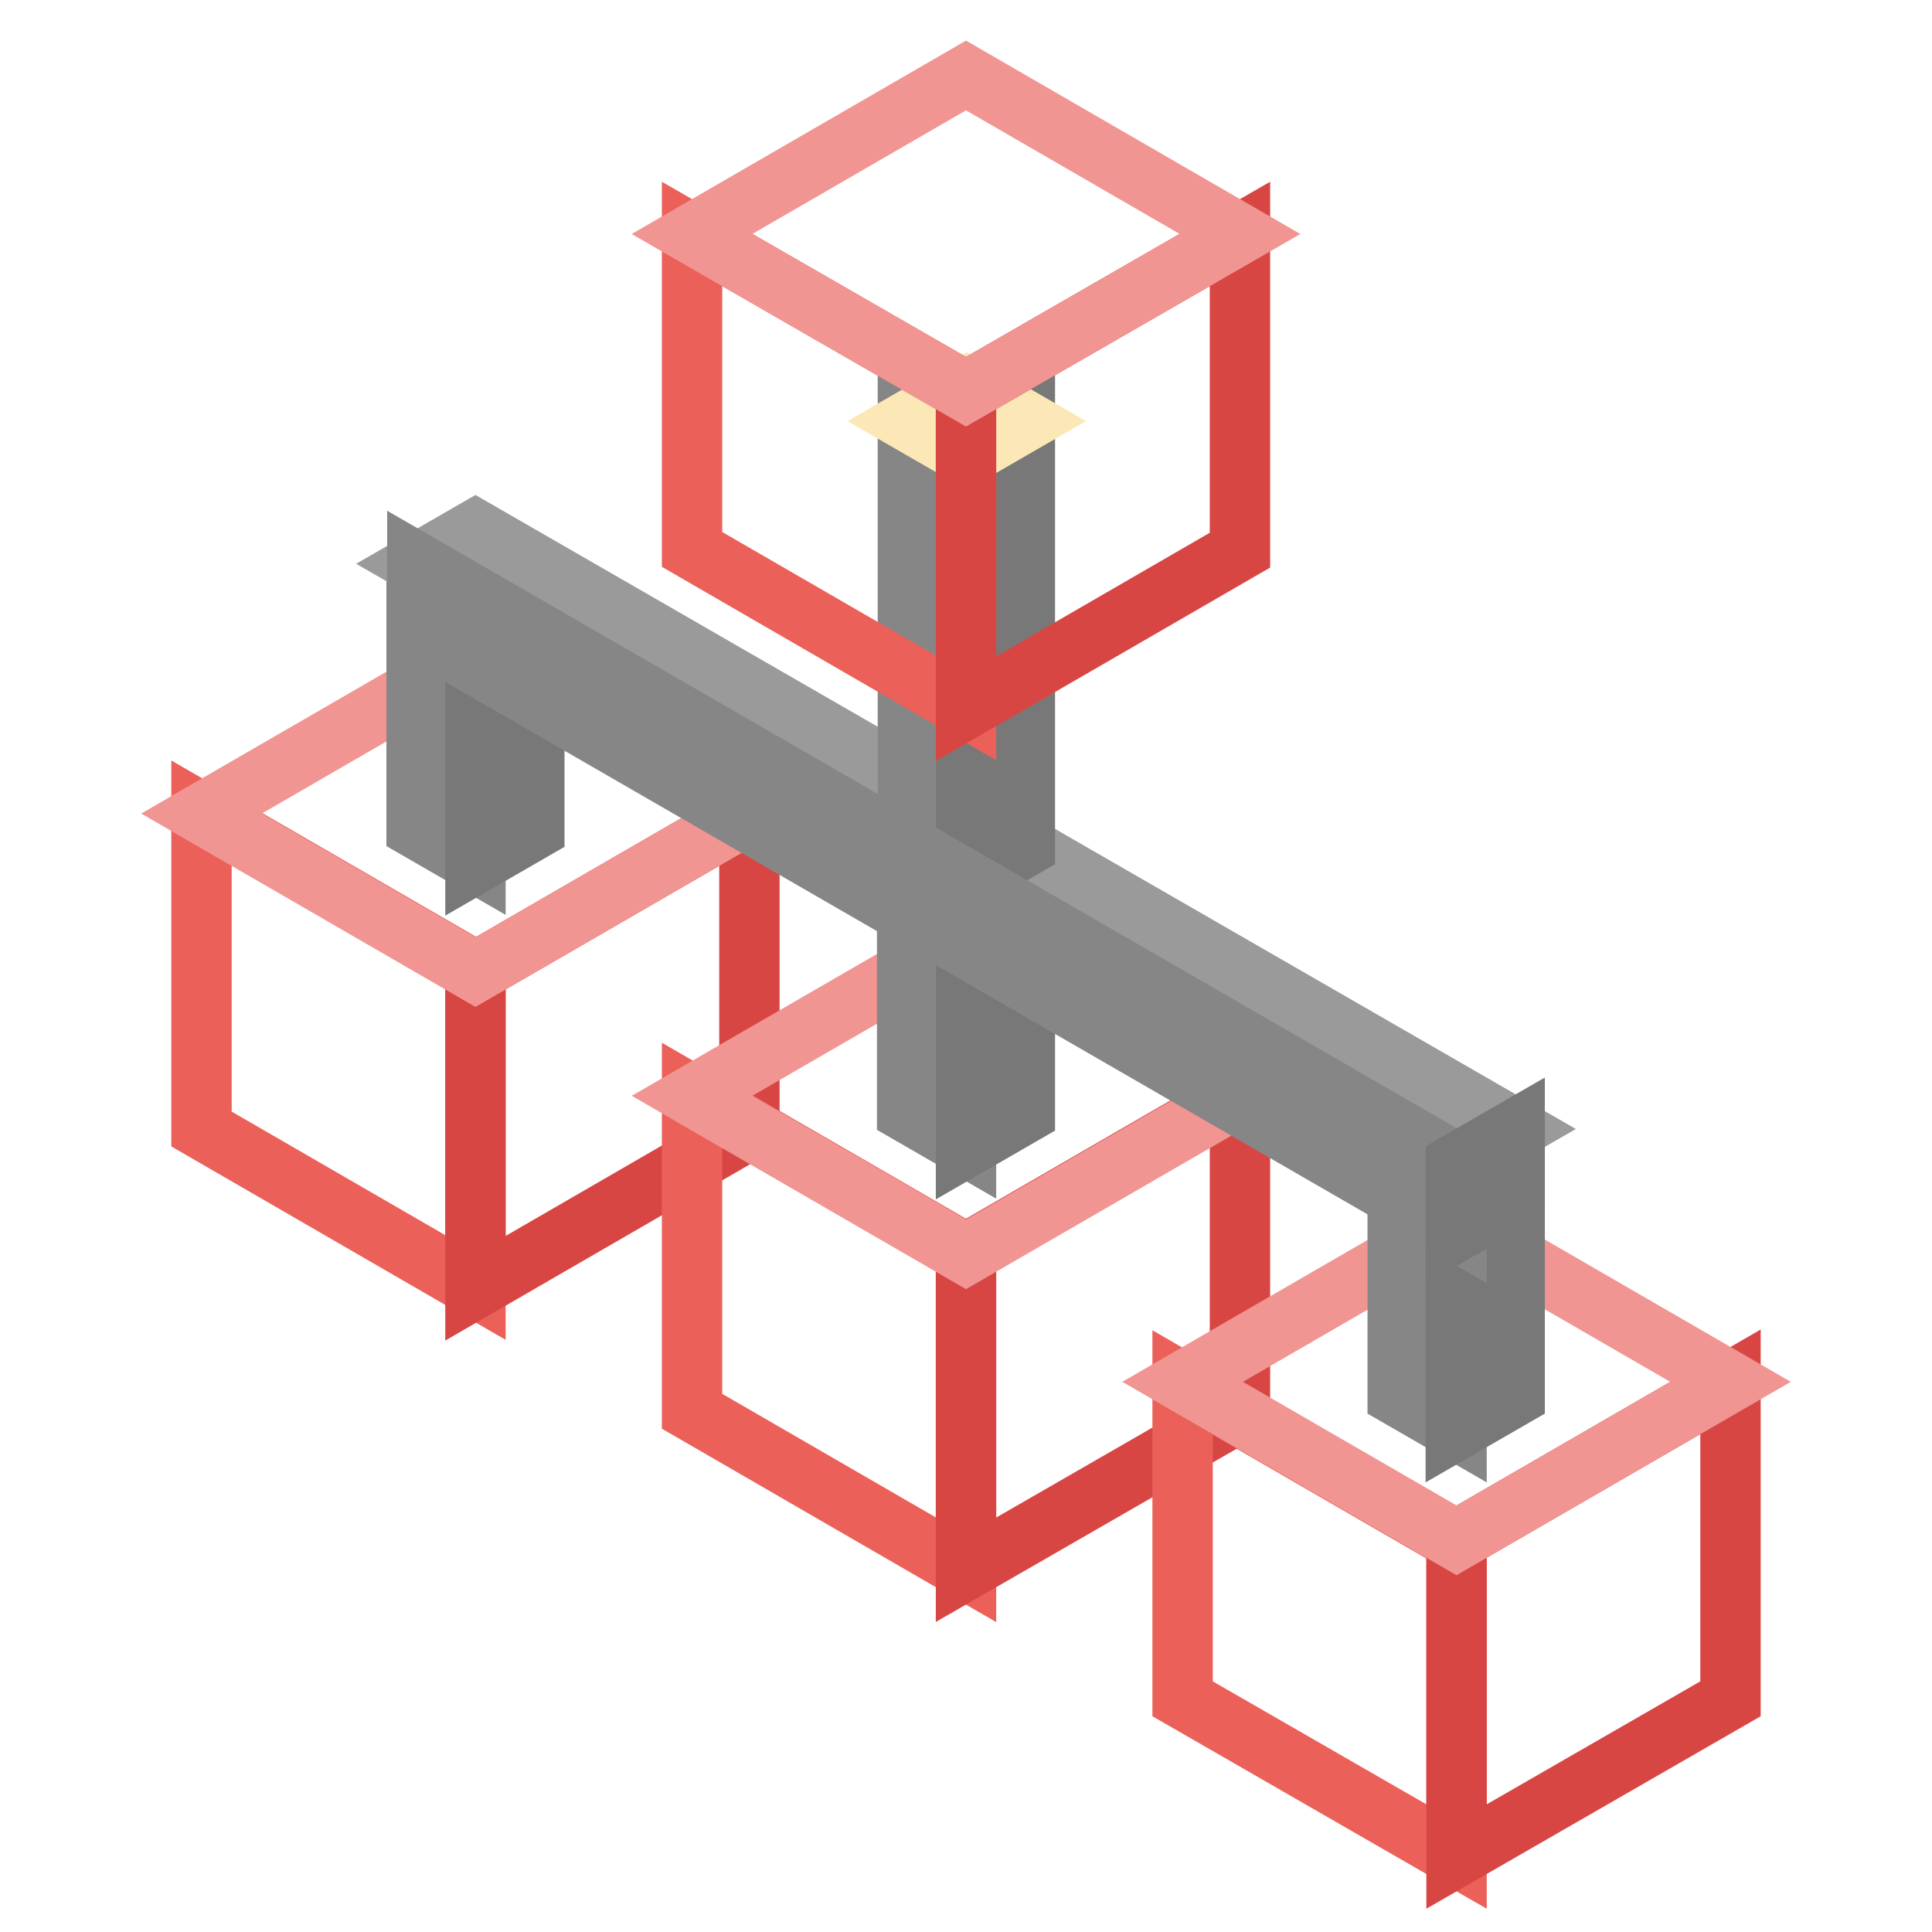
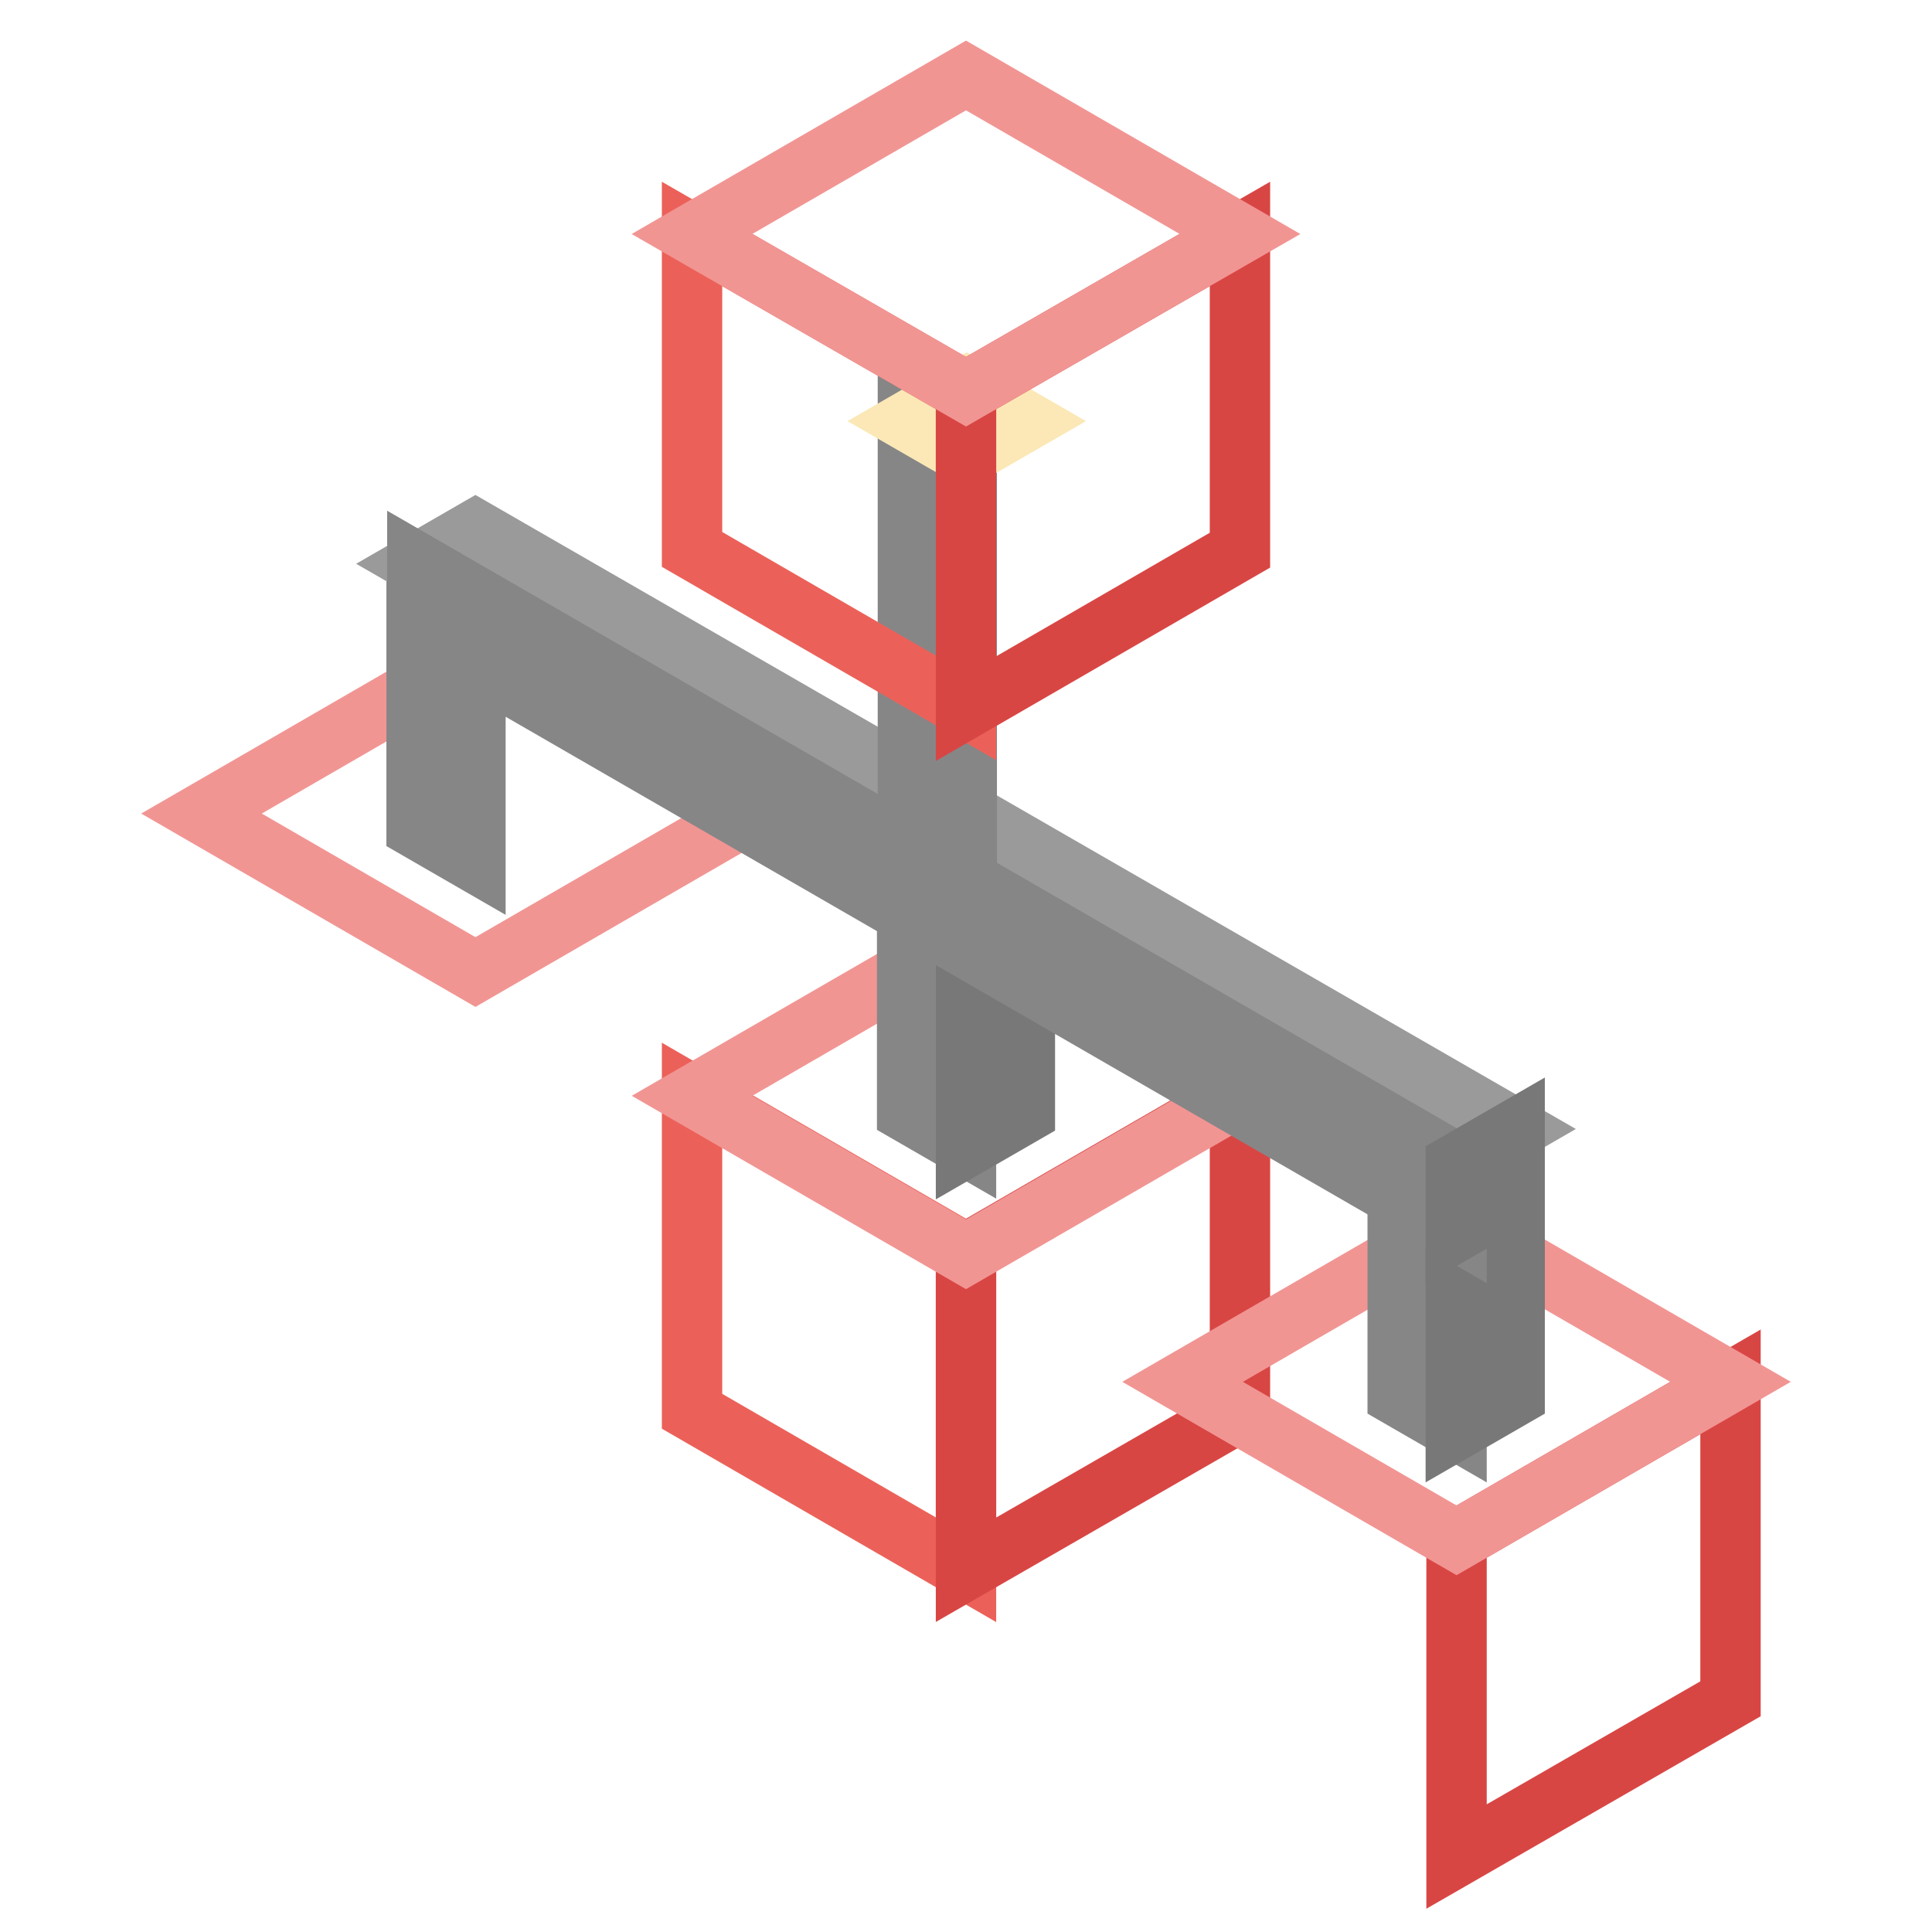
<svg xmlns="http://www.w3.org/2000/svg" version="1.1" x="0px" y="0px" viewBox="0 0 256 256" enable-background="new 0 0 256 256" xml:space="preserve">
  <g>
-     <path stroke-width="8" fill-opacity="0" stroke="#eb6159" d="M63,170.6l-36.3-21v-41.9l36.3,21V170.6z" />
-     <path stroke-width="8" fill-opacity="0" stroke="#d84644" d="M99.3,149.7l-36.3,21v-41.9l36.3-21V149.7z" />
    <path stroke-width="8" fill-opacity="0" stroke="#f19593" d="M99.3,107.8l-36.3,21l-36.3-21l36.3-21L99.3,107.8z" />
    <path stroke-width="8" fill-opacity="0" stroke="#eb6159" d="M128,208l-36.3-21v-41.9l36.3,21V208z" />
    <path stroke-width="8" fill-opacity="0" stroke="#d84644" d="M164.3,187.1L128,208v-41.9l36.3-21V187.1z" />
    <path stroke-width="8" fill-opacity="0" stroke="#f19593" d="M164.3,145.2l-36.3,21l-36.3-21l36.3-21L164.3,145.2z" />
-     <path stroke-width="8" fill-opacity="0" stroke="#eb6159" d="M193,246l-36.3-20.9v-41.9l36.3,21V246z" />
    <path stroke-width="8" fill-opacity="0" stroke="#d84644" d="M229.3,225.1L193,246v-41.9l36.3-21V225.1z" />
    <path stroke-width="8" fill-opacity="0" stroke="#f19593" d="M229.3,183.1l-36.3,21l-36.3-21l36.3-21L229.3,183.1z" />
    <path stroke-width="8" fill-opacity="0" stroke="#868687" d="M63,114.3l-7.8-4.5V83.5L63,88V114.3z" />
-     <path stroke-width="8" fill-opacity="0" stroke="#787878" d="M70.8,109.9l-7.8,4.5V88l7.8-4.5V109.9z" />
    <path stroke-width="8" fill-opacity="0" stroke="#868687" d="M128,151.9l-7.8-4.5v-26.4l7.8,4.5V151.9L128,151.9z" />
    <path stroke-width="8" fill-opacity="0" stroke="#787878" d="M135.8,147.5l-7.8,4.5v-26.4l7.8-4.5V147.5z" />
    <path stroke-width="8" fill-opacity="0" stroke="#868687" d="M193,189.5l-7.8-4.5v-26.4l7.8,4.5V189.5z" />
    <path stroke-width="8" fill-opacity="0" stroke="#787878" d="M200.7,185l-7.8,4.5v-26.4l7.8-4.5V185z" />
    <path stroke-width="8" fill-opacity="0" stroke="#9a9a9a" d="M63,70.2l-7.8,4.5L193,154.1l7.8-4.5L63,70.2z" />
    <path stroke-width="8" fill-opacity="0" stroke="#868687" d="M128.1,116.7l-7.8-4.5V55.7l7.8,4.5V116.7z" />
-     <path stroke-width="8" fill-opacity="0" stroke="#787878" d="M135.8,112.2l-7.8,4.5V60.2l7.8-4.5V112.2z" />
    <path stroke-width="8" fill-opacity="0" stroke="#fbe8b6" d="M128.1,51.3l7.8,4.5l-7.8,4.5l-7.8-4.5L128.1,51.3z" />
    <path stroke-width="8" fill-opacity="0" stroke="#868687" d="M55.3,74.6v9L193,163.1v-9L55.3,74.6z" />
    <path stroke-width="8" fill-opacity="0" stroke="#787878" d="M200.7,158.7l-7.8,4.5v-9l7.8-4.5V158.7z" />
    <path stroke-width="8" fill-opacity="0" stroke="#eb6159" d="M128,93.8l-36.3-21V31L128,51.9V93.8z" />
    <path stroke-width="8" fill-opacity="0" stroke="#d84644" d="M164.3,72.9l-36.3,21V51.9L164.3,31V72.9z" />
    <path stroke-width="8" fill-opacity="0" stroke="#f19593" d="M164.3,31L128,51.9L91.7,31L128,10L164.3,31z" />
  </g>
</svg>